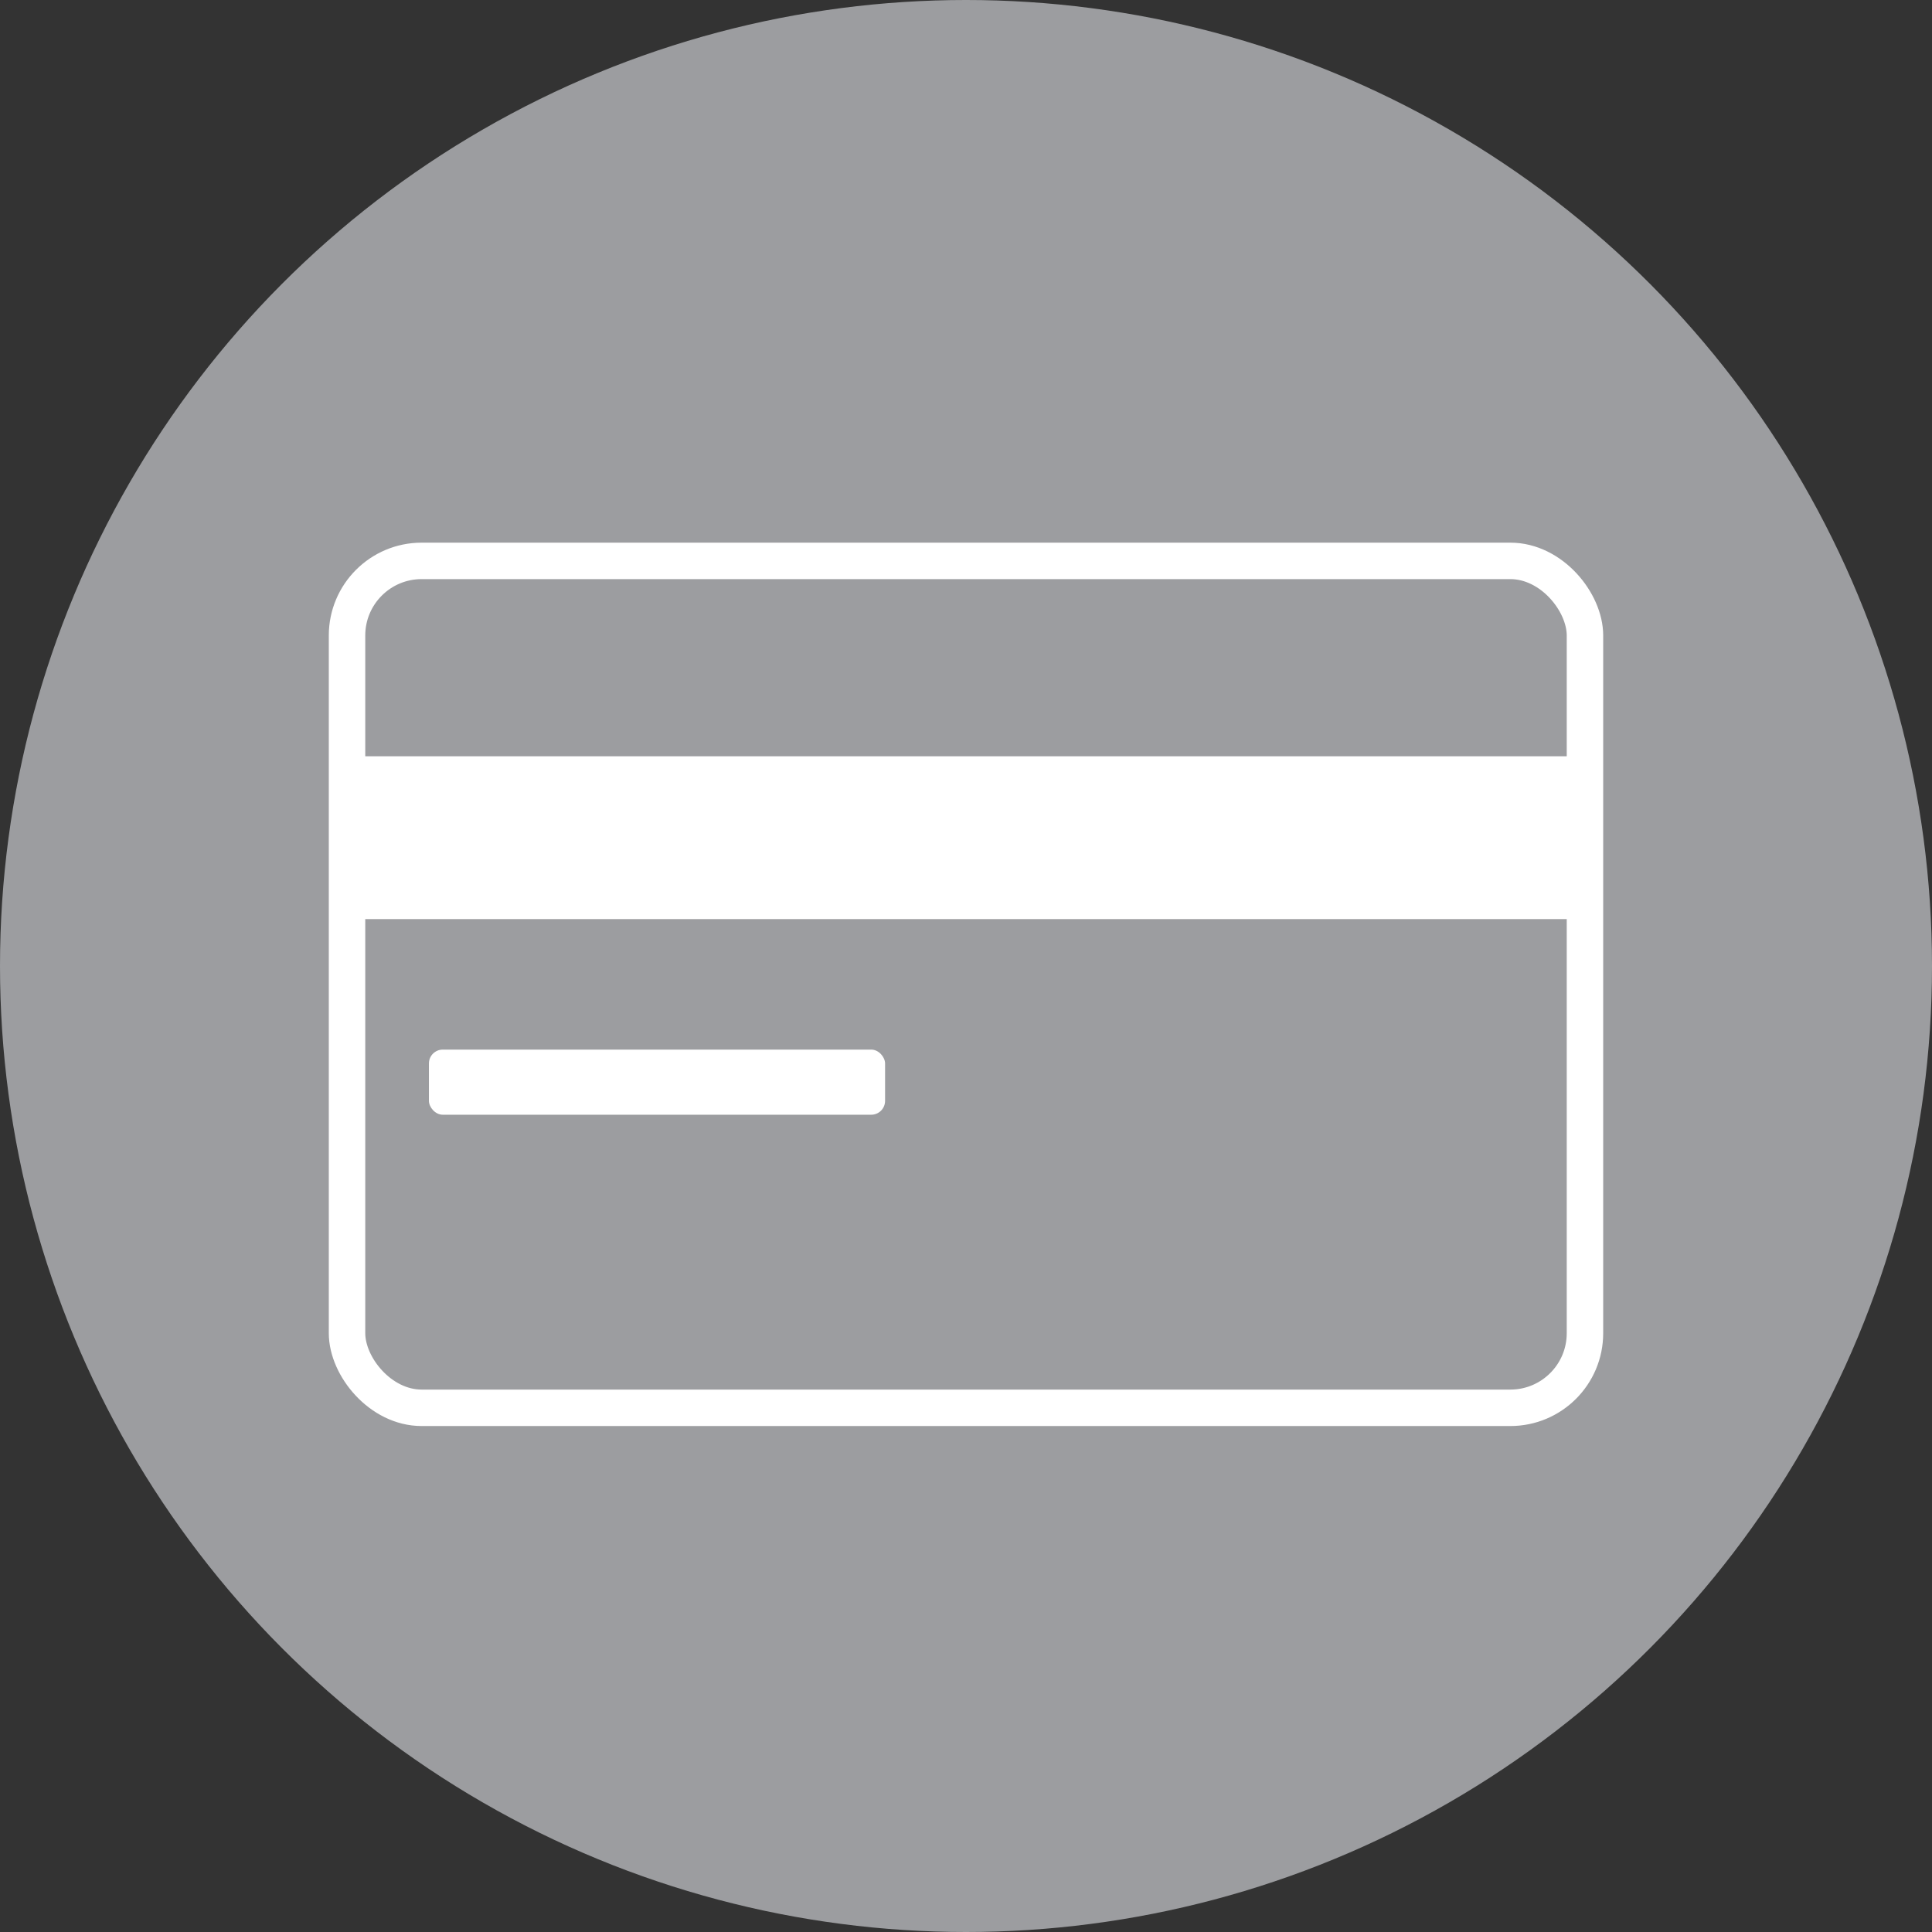
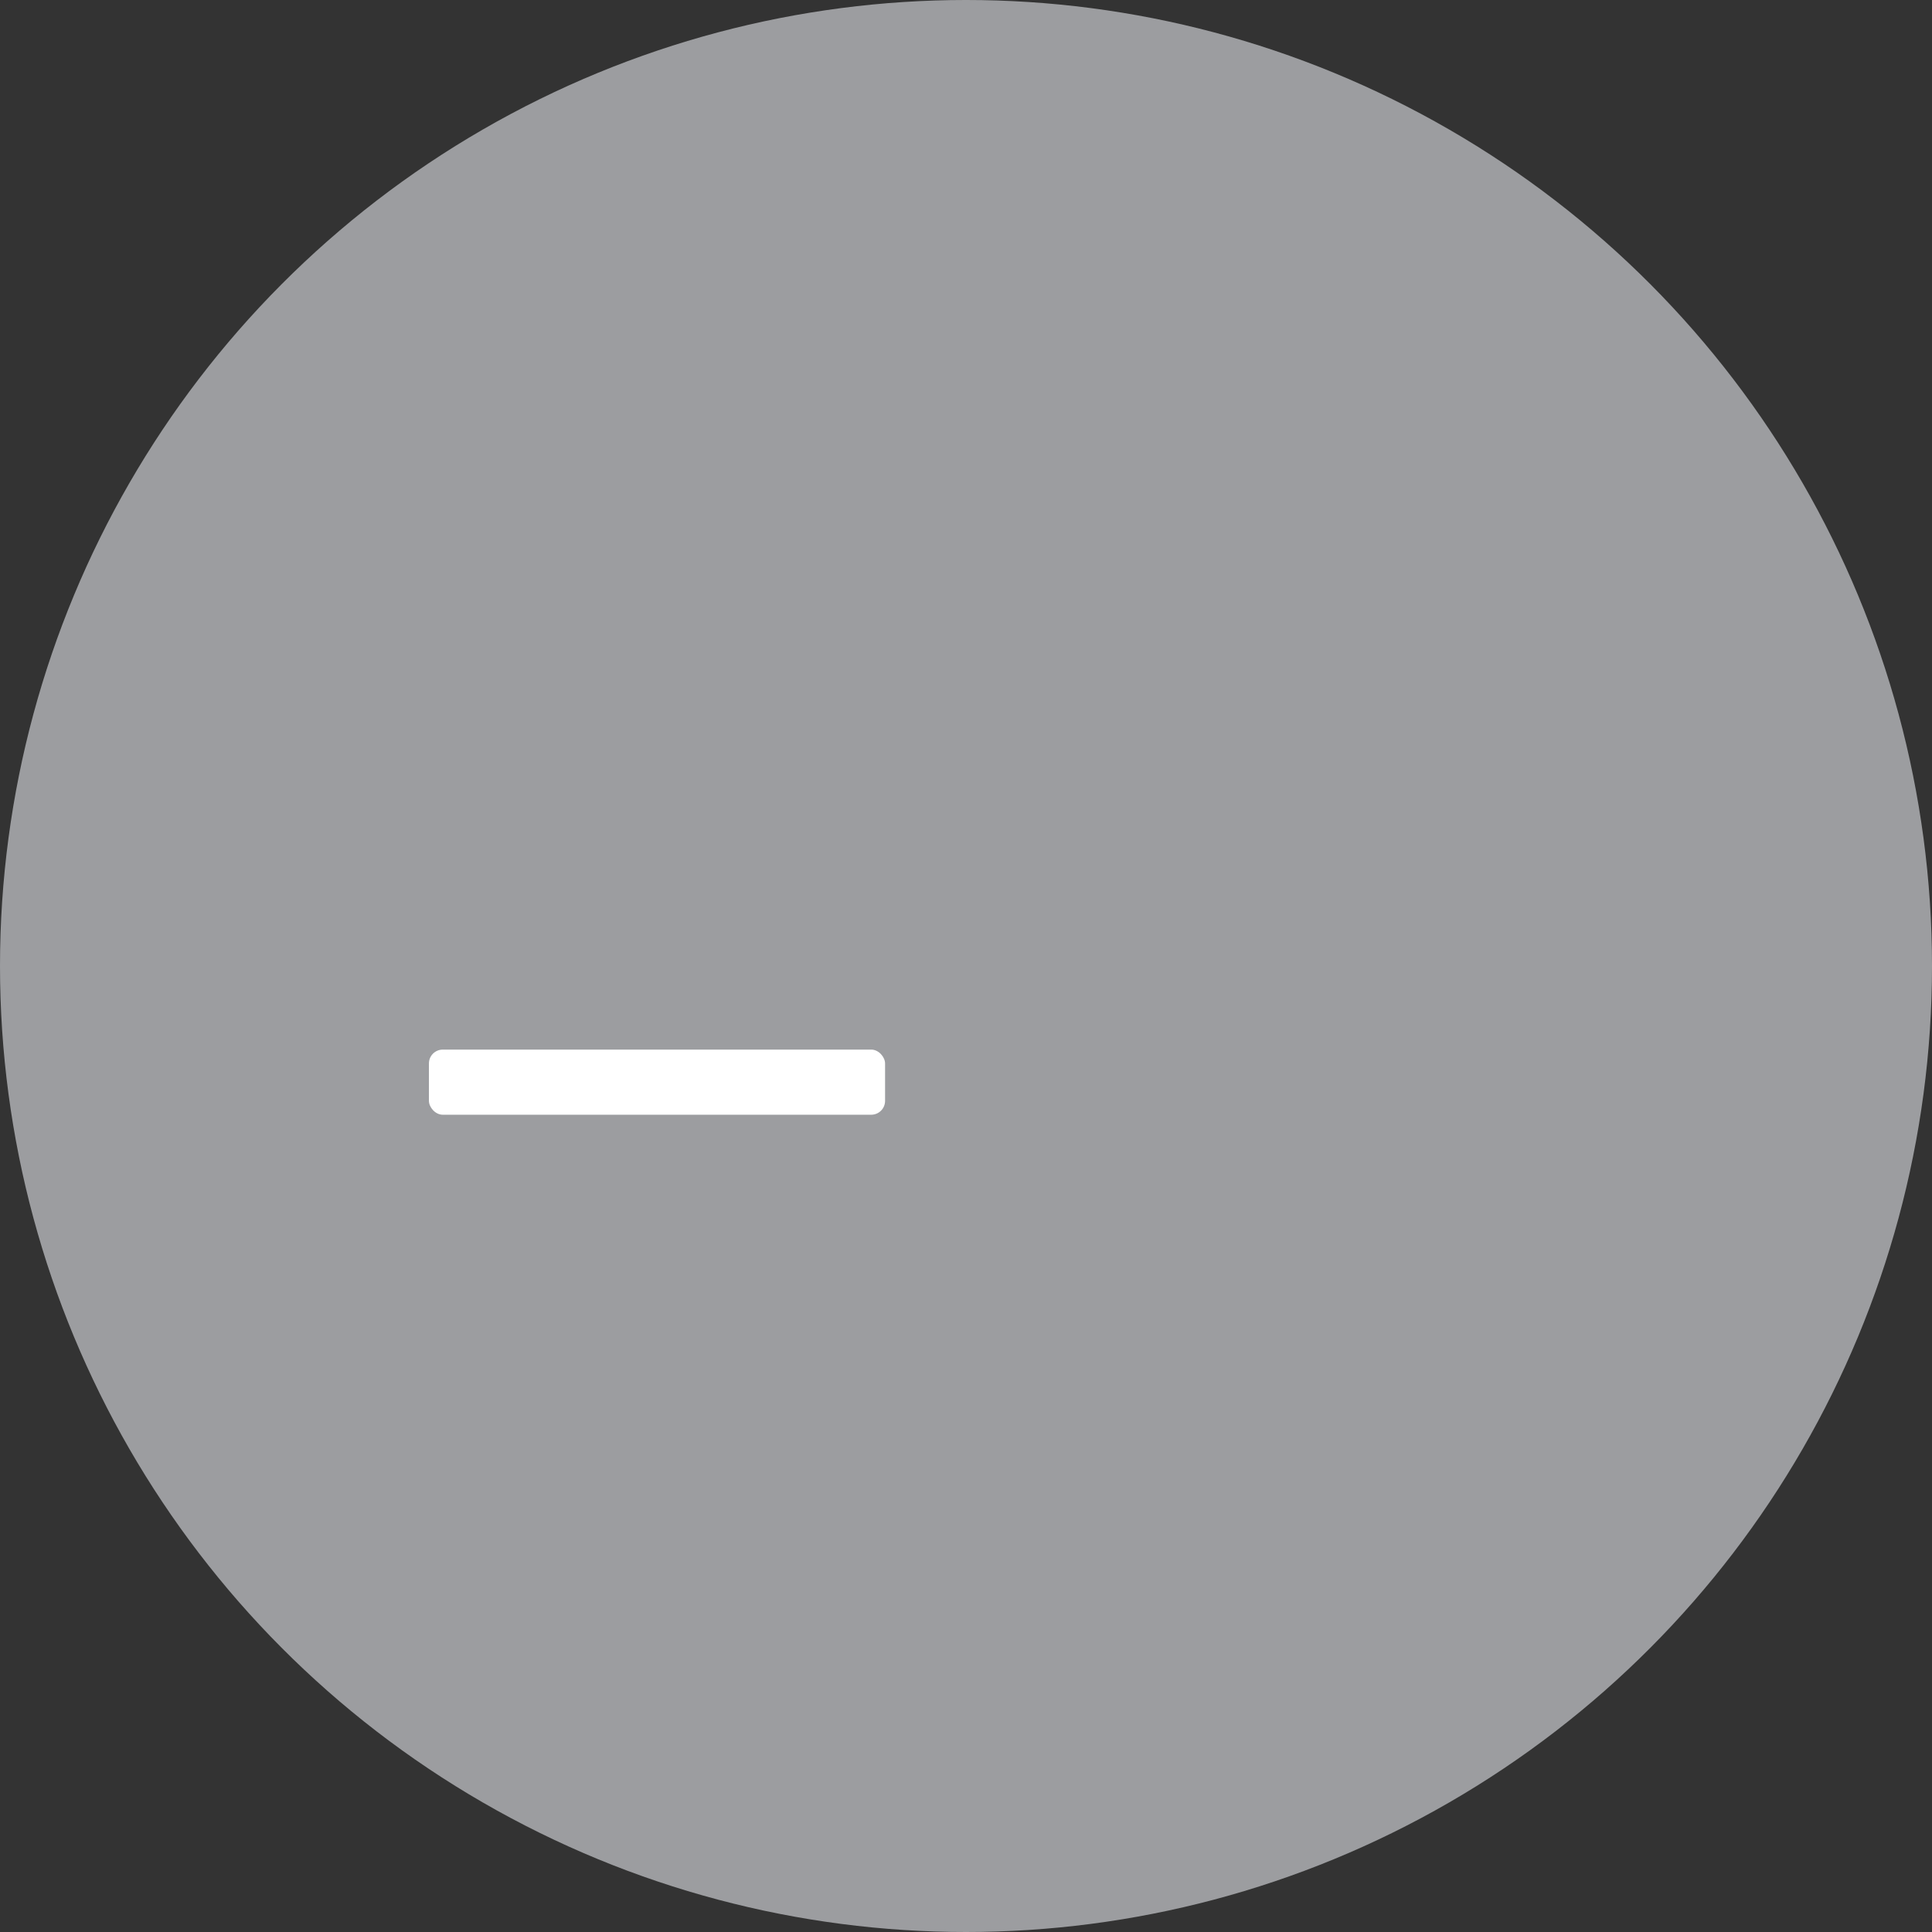
<svg xmlns="http://www.w3.org/2000/svg" id="payment" viewBox="0 0 79.5 79.5">
  <rect x="0" y="0" width="79.5" height="79.5" fill="#333333" stroke="none" />
  <defs>
    <style>
      .cls-1 {
        fill: #fff;
      }

      .cls-1, .cls-2 {
        stroke-width: 0px;
      }

      .cls-2 {
        fill: #9c9da0;
      }

      .cls-3 {
        fill: none;
        stroke: #fff;
        stroke-miterlimit: 10;
        stroke-width: 1.5px;
      }
    </style>
  </defs>
-   <circle class="cls-2" cx="39.75" cy="39.75" r="25" />
  <rect class="cls-3" x="23.73" y="29.27" width="32.04" height="21.92" rx="1.93" ry="1.93" />
  <rect class="cls-1" x="23.73" y="34.33" width="32.04" height="4.22" />
  <rect class="cls-1" x="25.85" y="41.91" width="11.8" height="1.69" rx=".36" ry=".36" />
  <circle class="cls-2" cx="39.75" cy="39.75" r="39.75" />
-   <rect class="cls-3" x="14.28" y="23.08" width="50.94" height="34.85" rx="3.07" ry="3.07" />
-   <rect class="cls-1" x="14.28" y="31.12" width="50.94" height="6.7" />
  <rect class="cls-1" x="17.65" y="43.19" width="18.77" height="2.68" rx=".57" ry=".57" />
</svg>